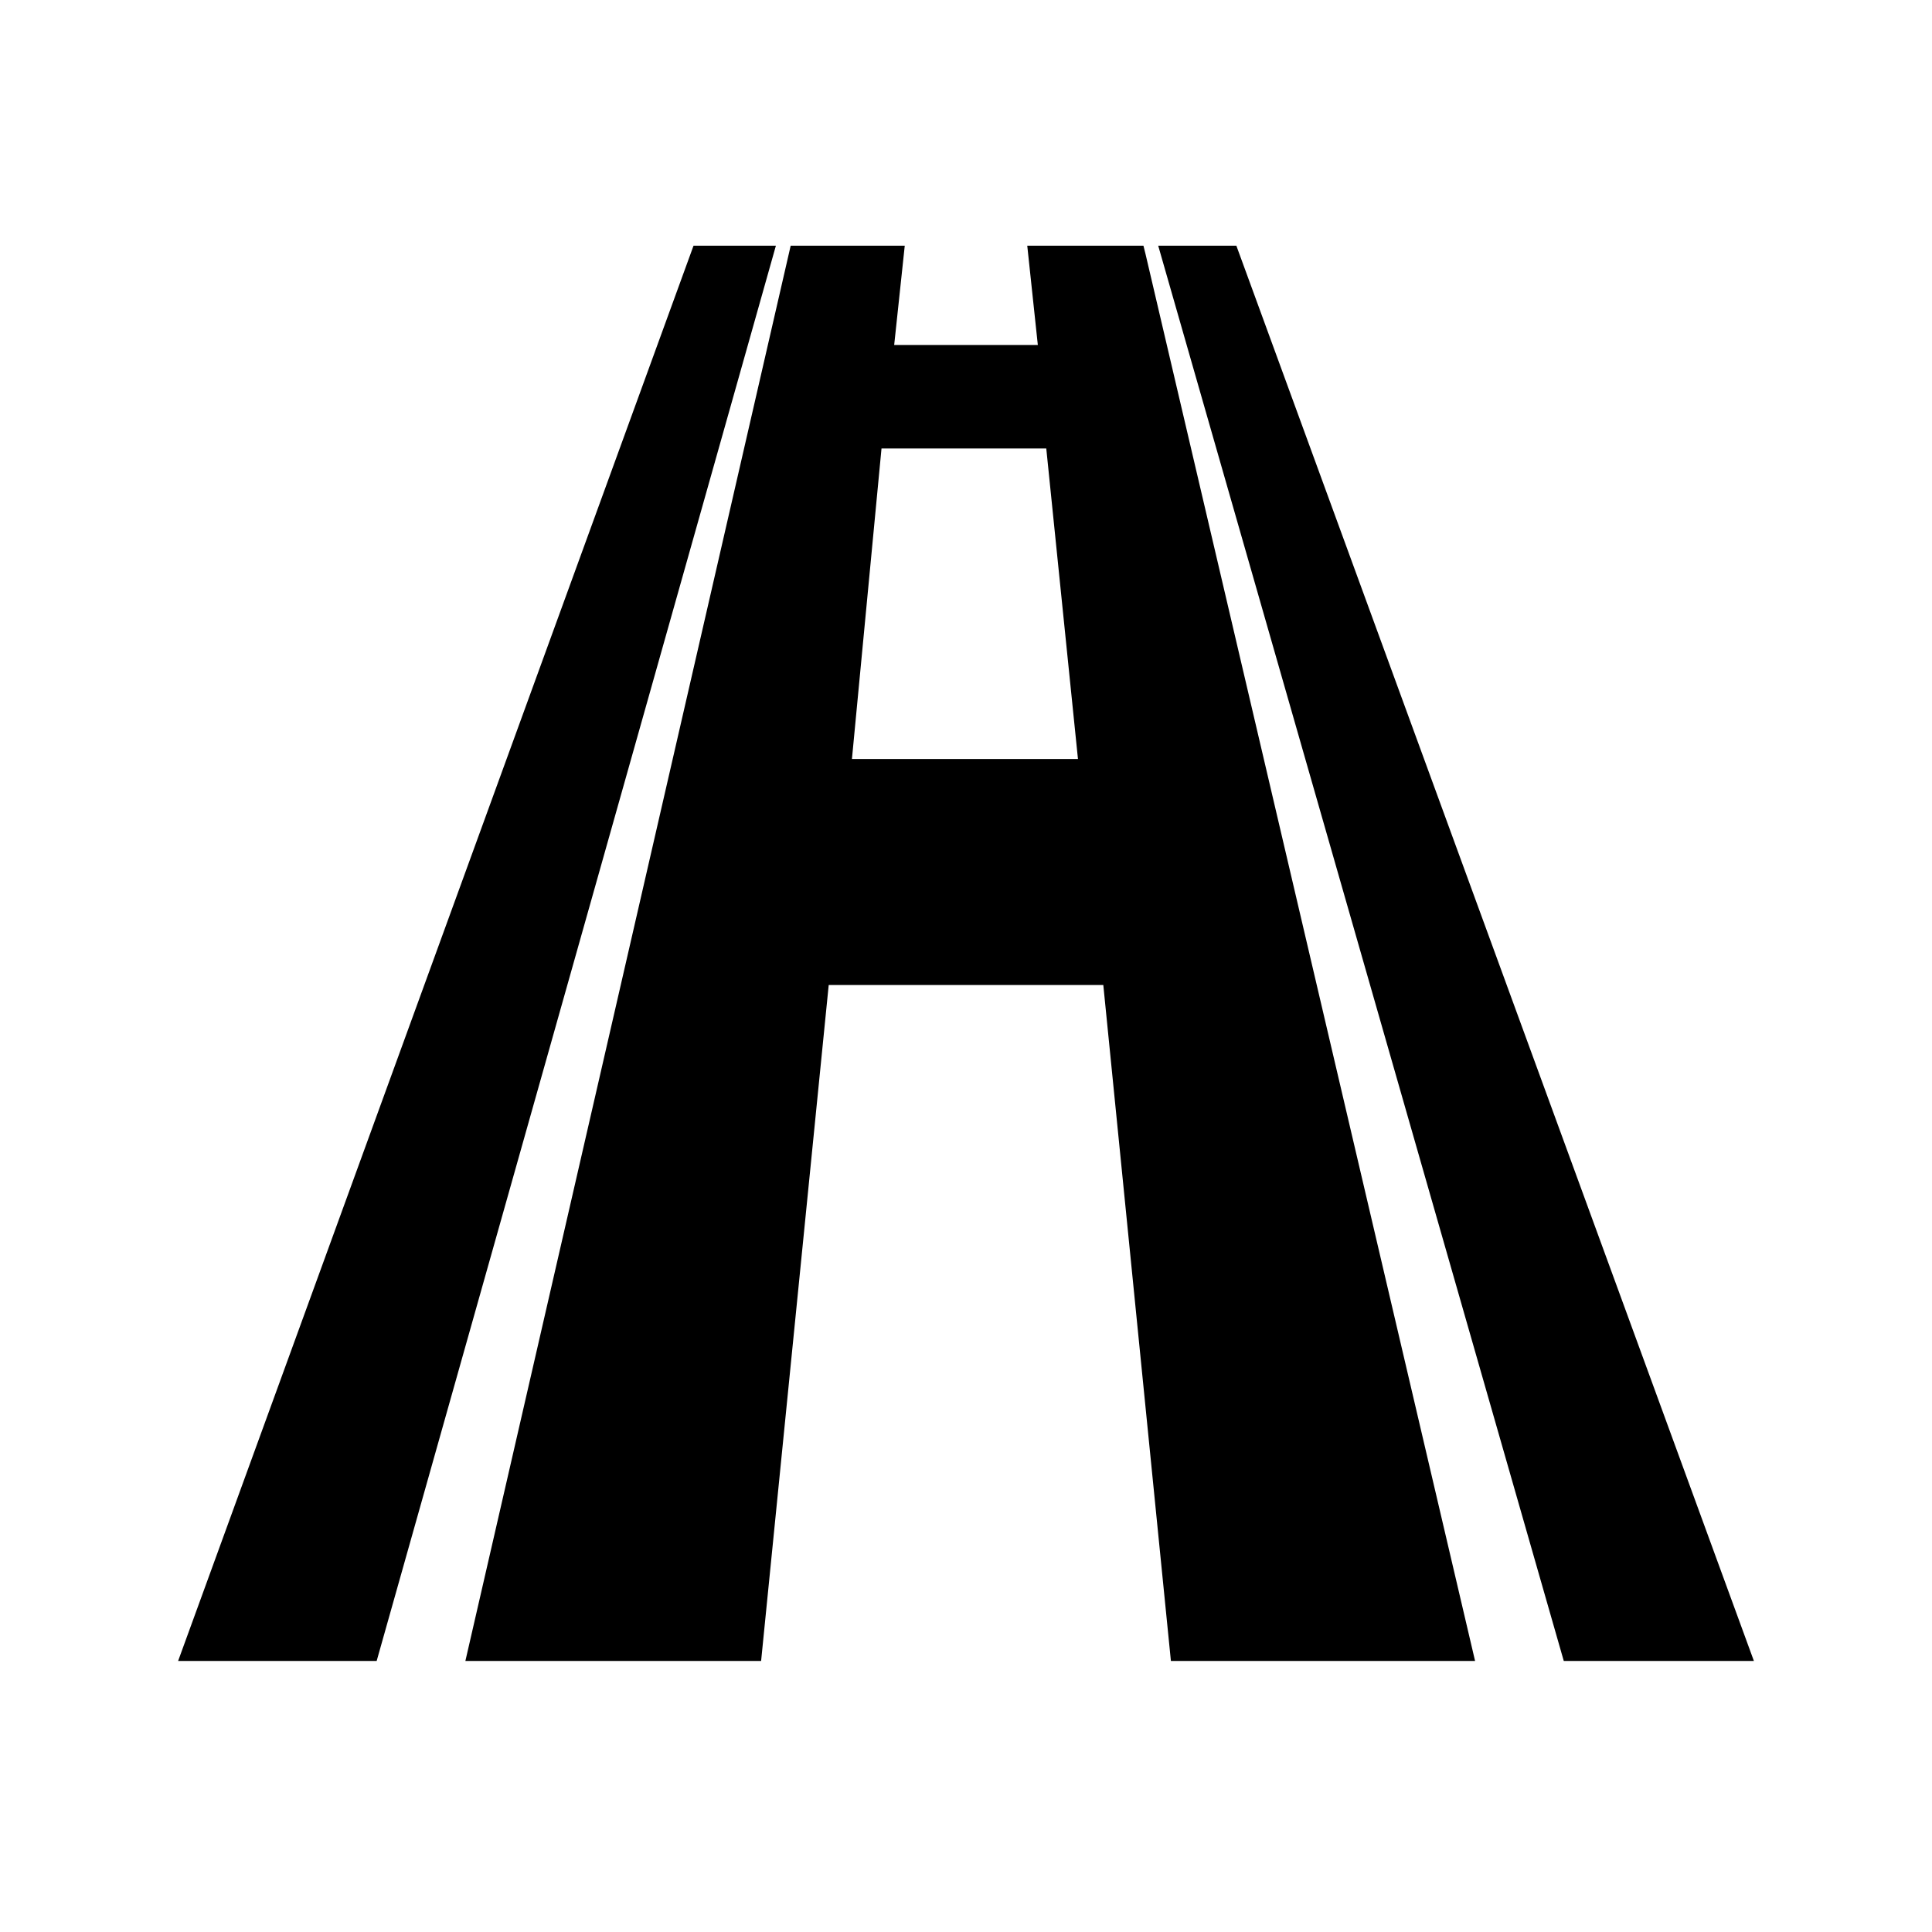
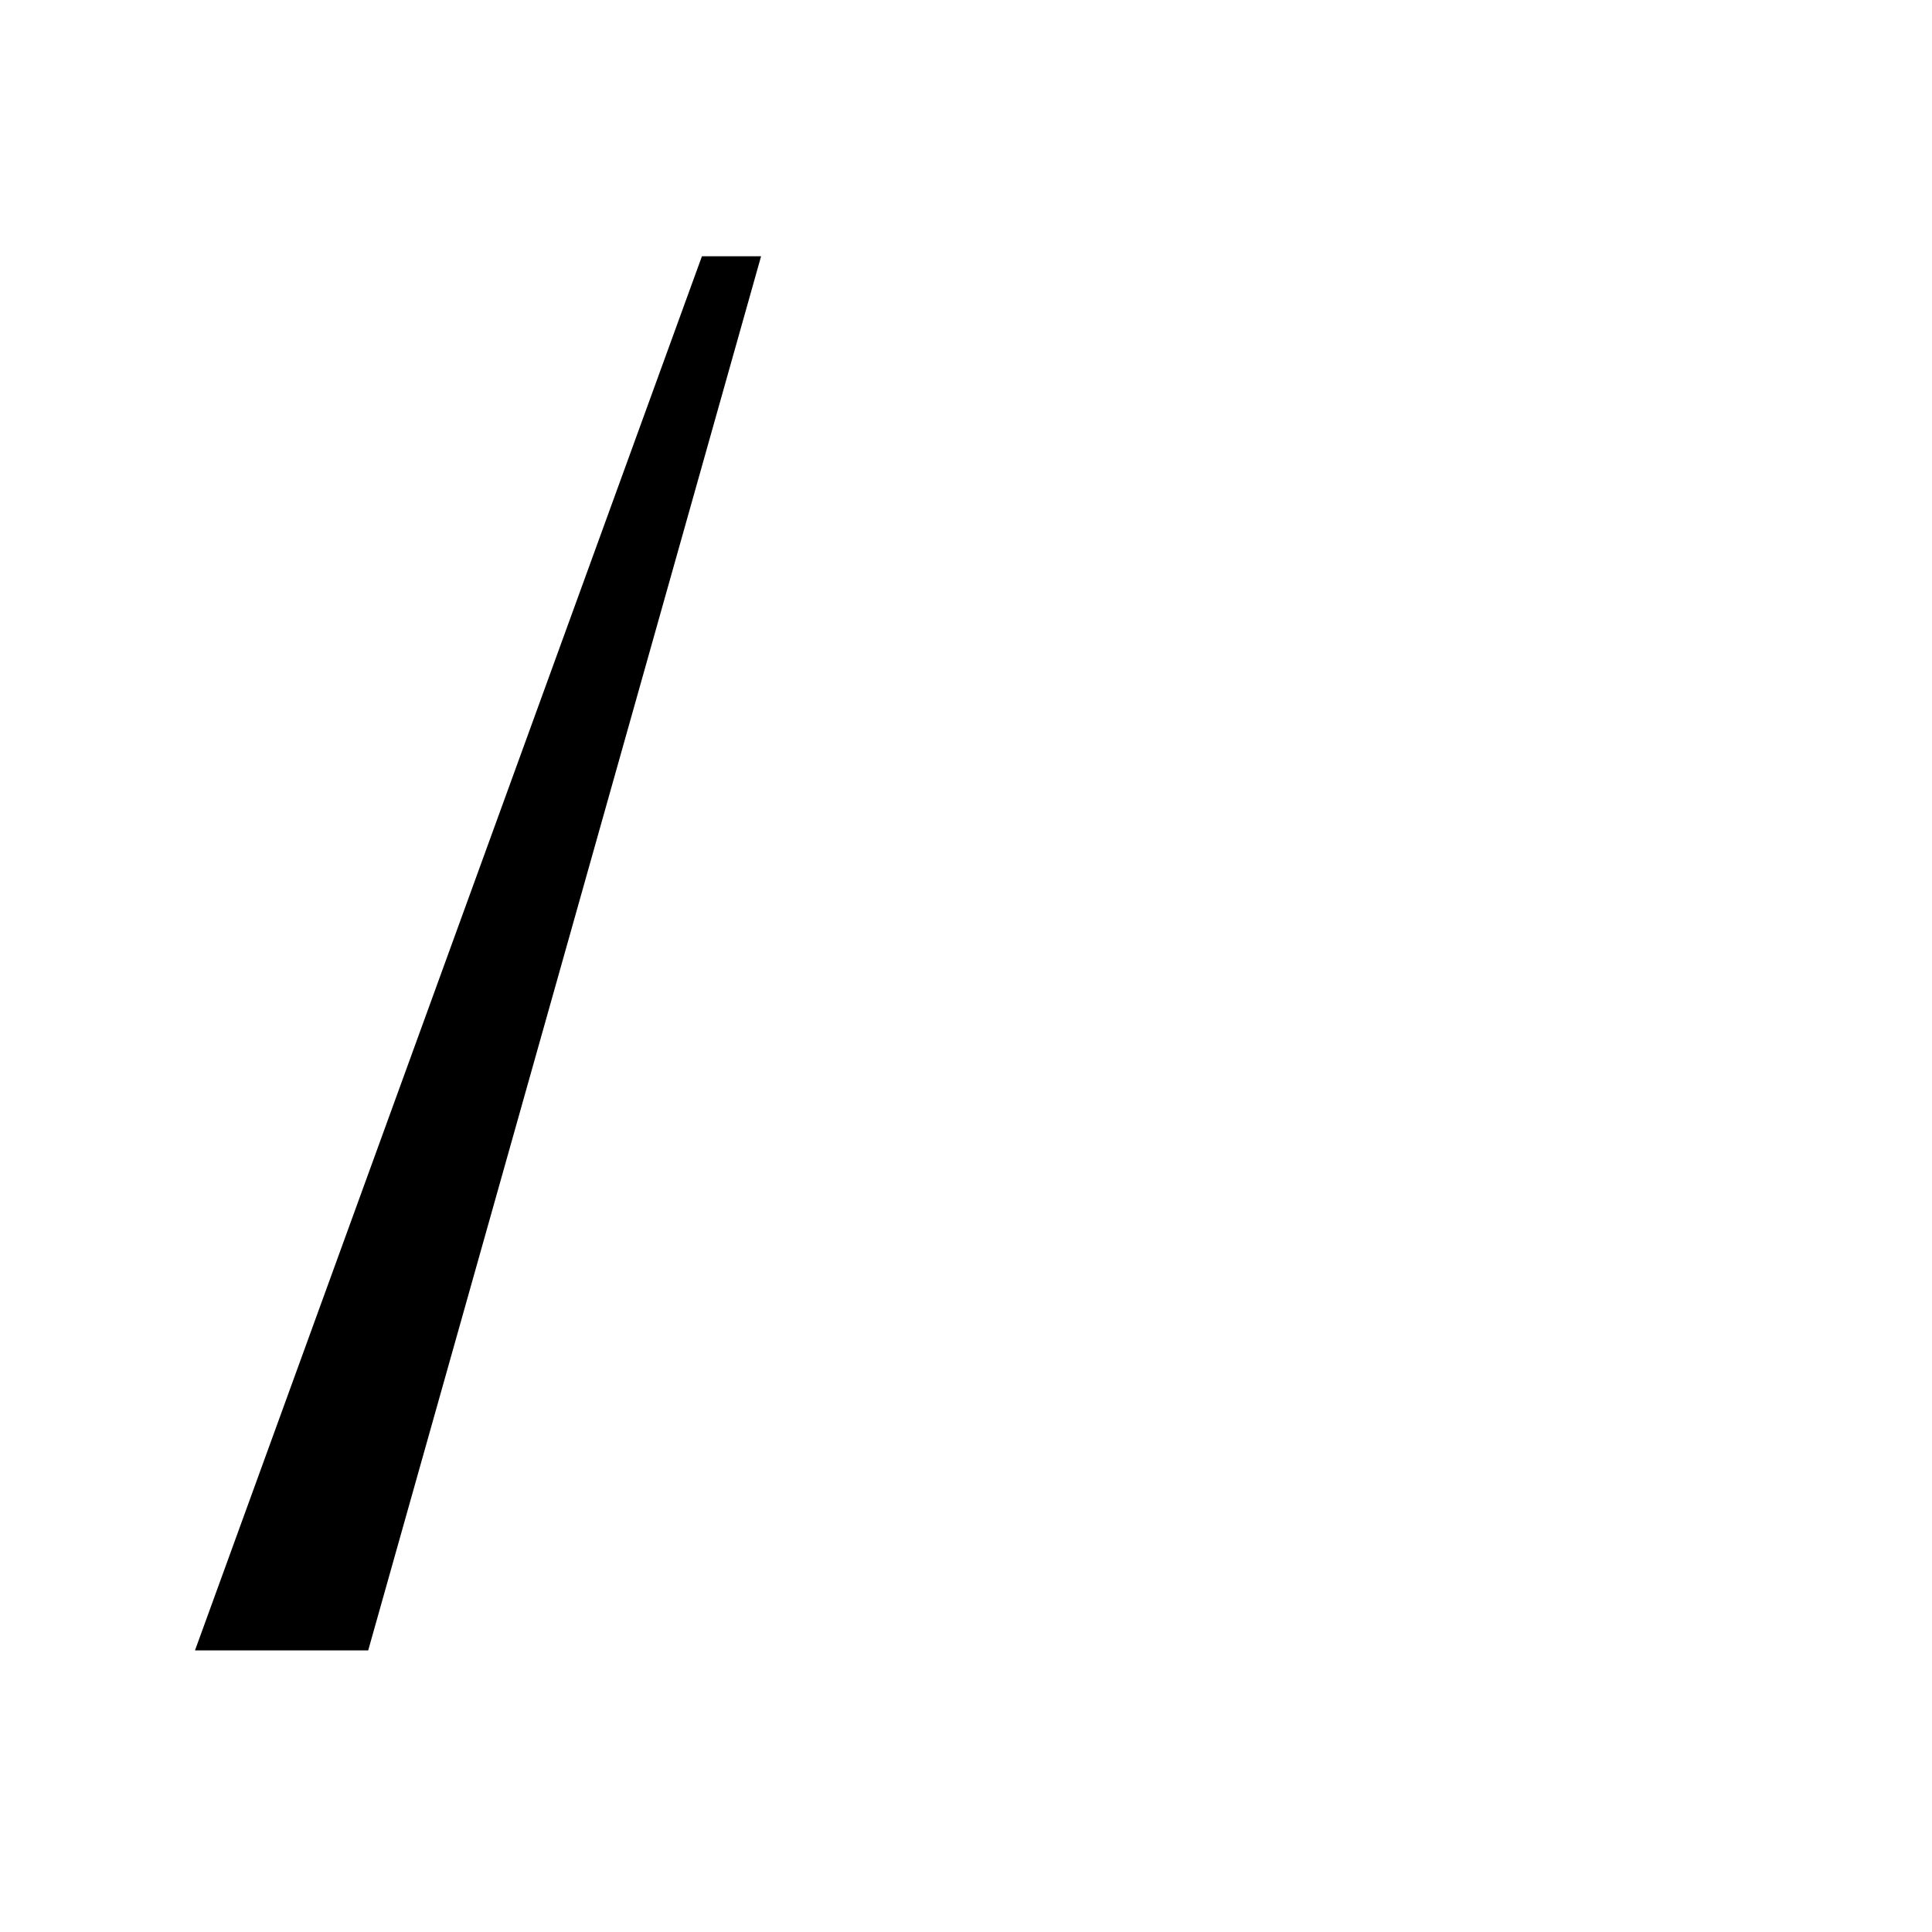
<svg xmlns="http://www.w3.org/2000/svg" fill="#000000" width="800px" height="800px" version="1.1" viewBox="144 144 512 512">
  <g>
    <path d="m330.02 211.91h15.676l-104.12 369.46h-45.902z" />
-     <path d="m243.82 584.17h-52.617l136.59-375.06h21.828zm-44.223-5.598h39.746l102.44-363.3h-10.078z" />
-     <path d="m469.97 211.91 134.35 369.46h-43.664l-105.8-369.46z" />
-     <path d="m608.8 584.17h-50.383l-107.48-375.06h20.711zm-45.902-5.598h37.504l-132.67-363.86h-8.957z" />
-     <path d="m444.78 211.91h-25.191l2.801 26.309h-44.785l2.801-26.309h-24.629l-84.531 369.46h71.652l17.914-179.13h77.812l17.914 179.13h73.891zm-78.371 136.03 8.957-87.887h48.703l9.516 87.887z" />
-     <path d="m534.91 584.17h-80.609l-17.914-179.13h-72.77l-17.914 179.13h-78.371l86.207-375.06h30.23l-2.801 26.309h38.066l-2.801-26.309h30.789l0.559 2.238zm-75.012-5.598h67.734l-85.086-363.86h-19.594l2.801 26.309h-50.941l2.801-26.309h-19.031l-83.414 363.86h65.496l17.914-179.13h82.848zm-23.512-227.83h-72.77l9.516-94.043h54.301zm-66.613-5.598h59.898l-8.398-82.289h-43.664z" />
  </g>
</svg>